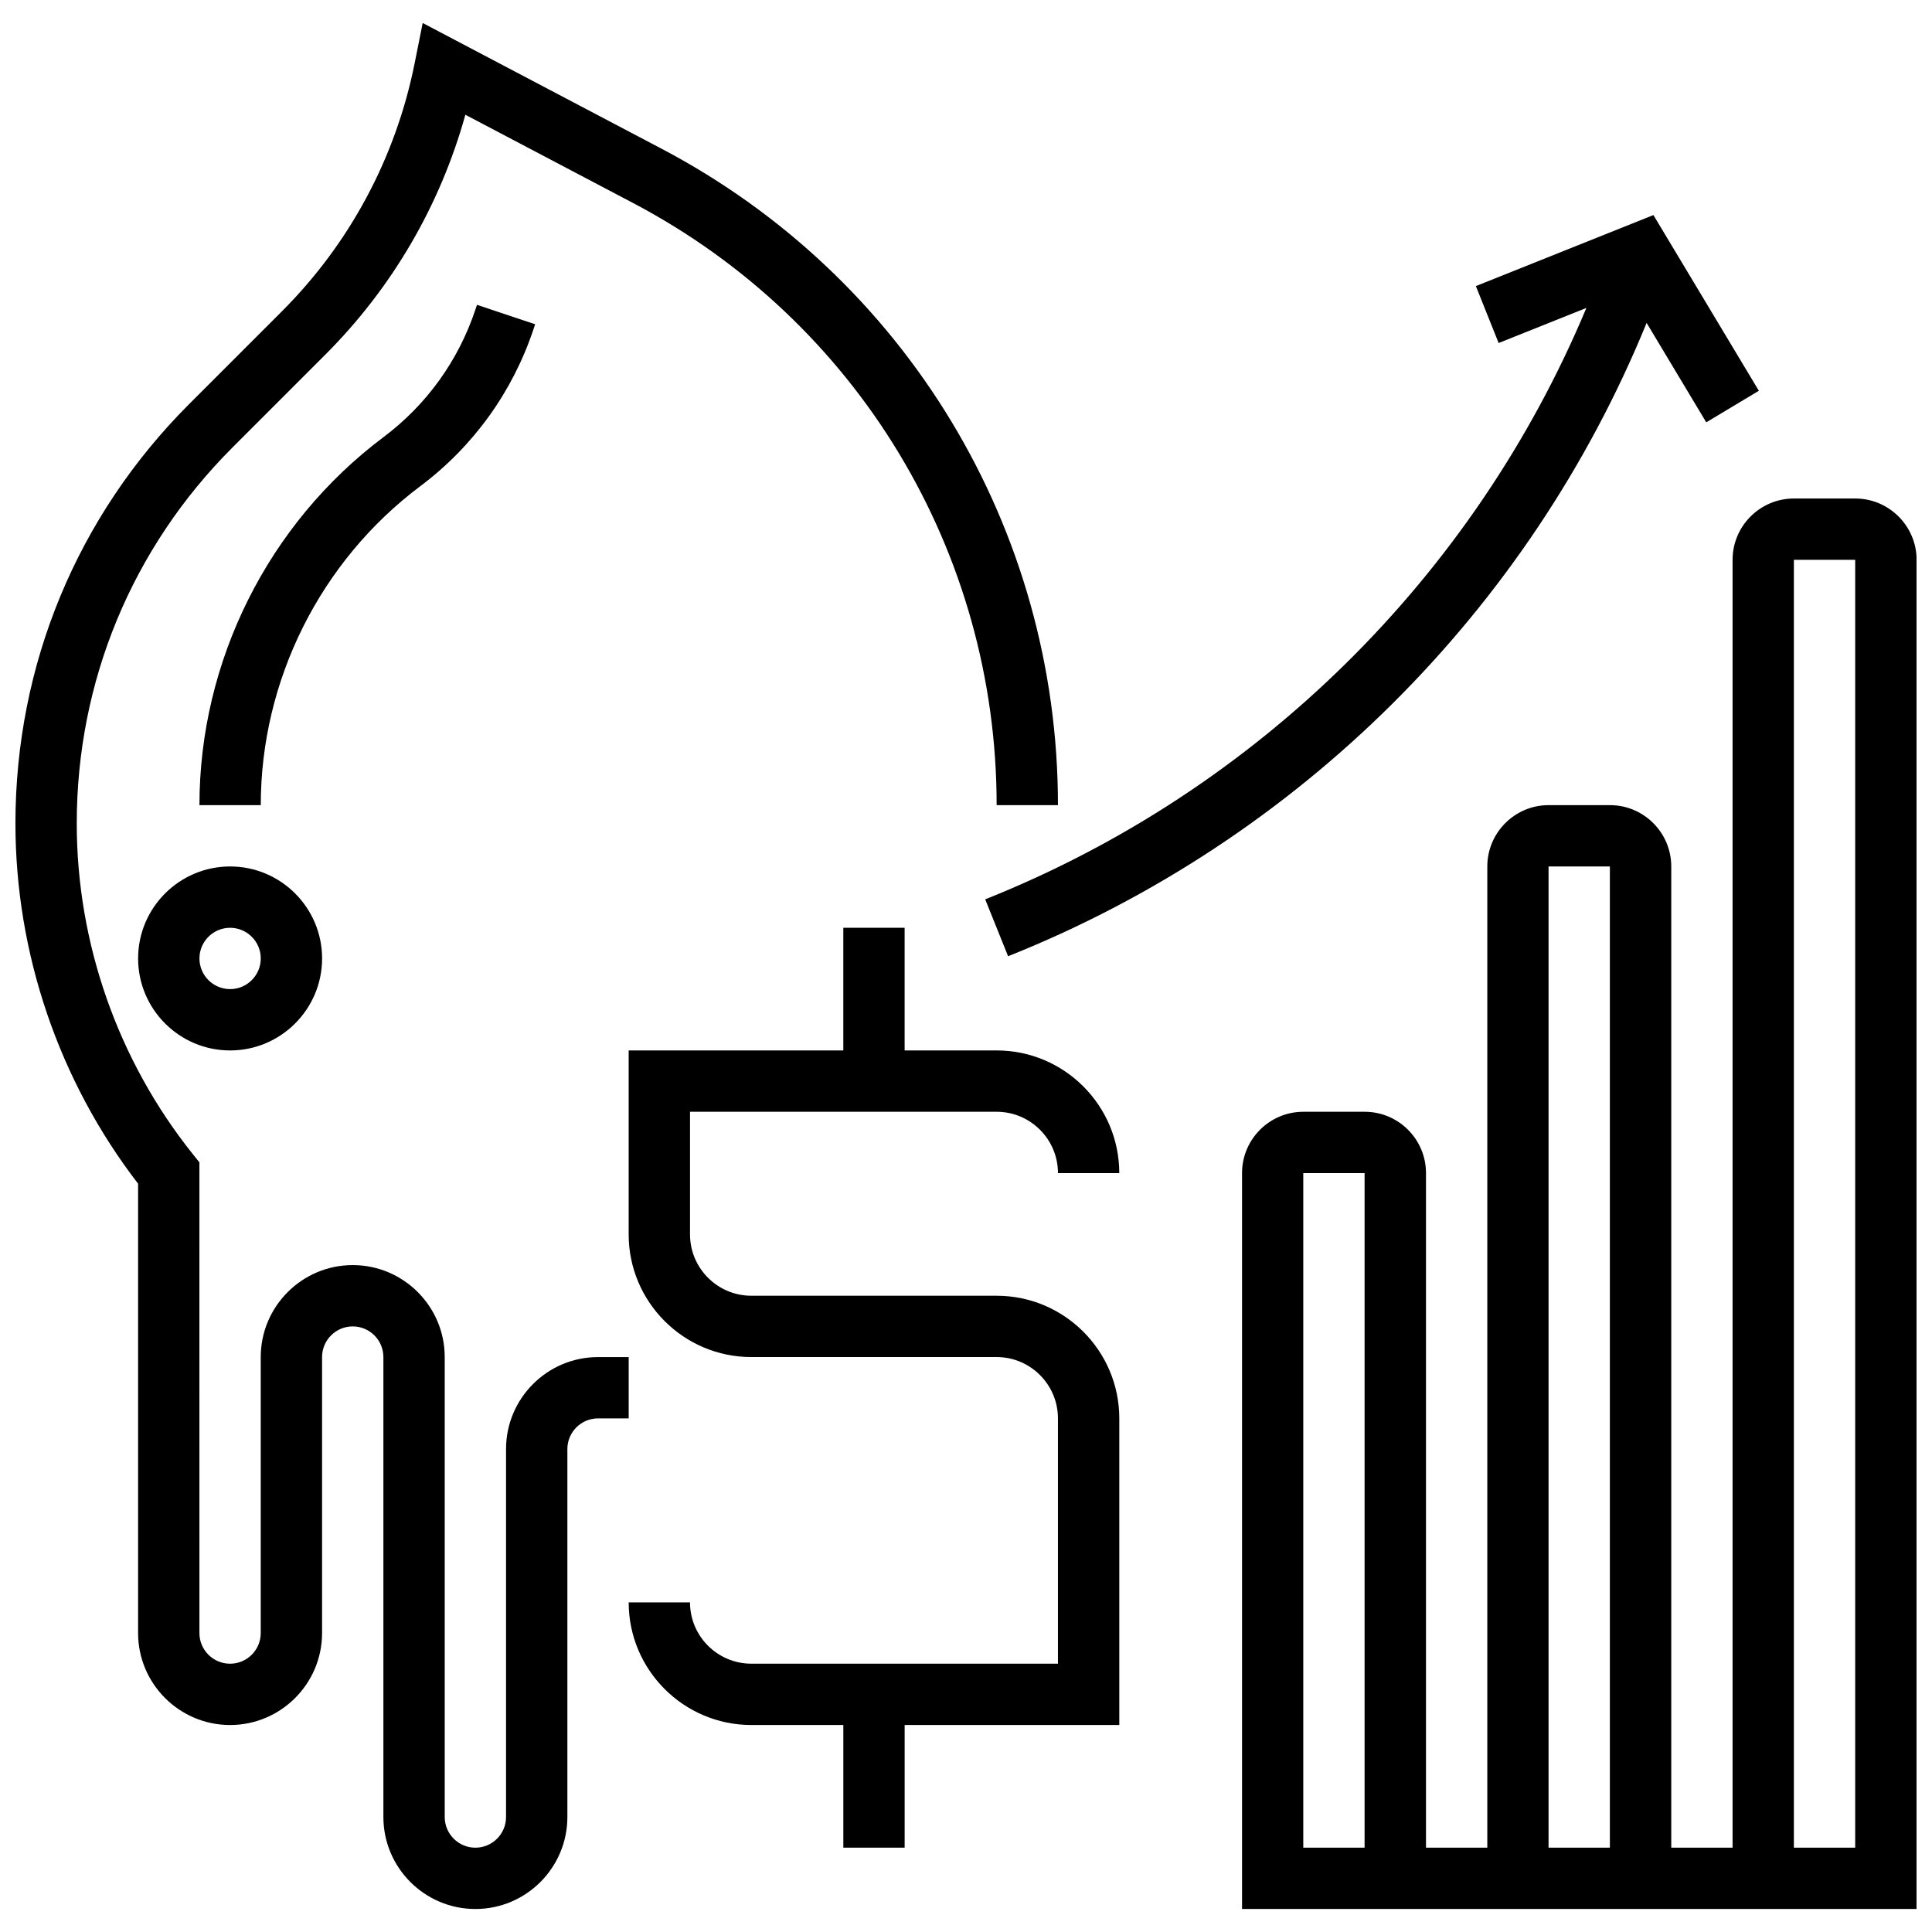
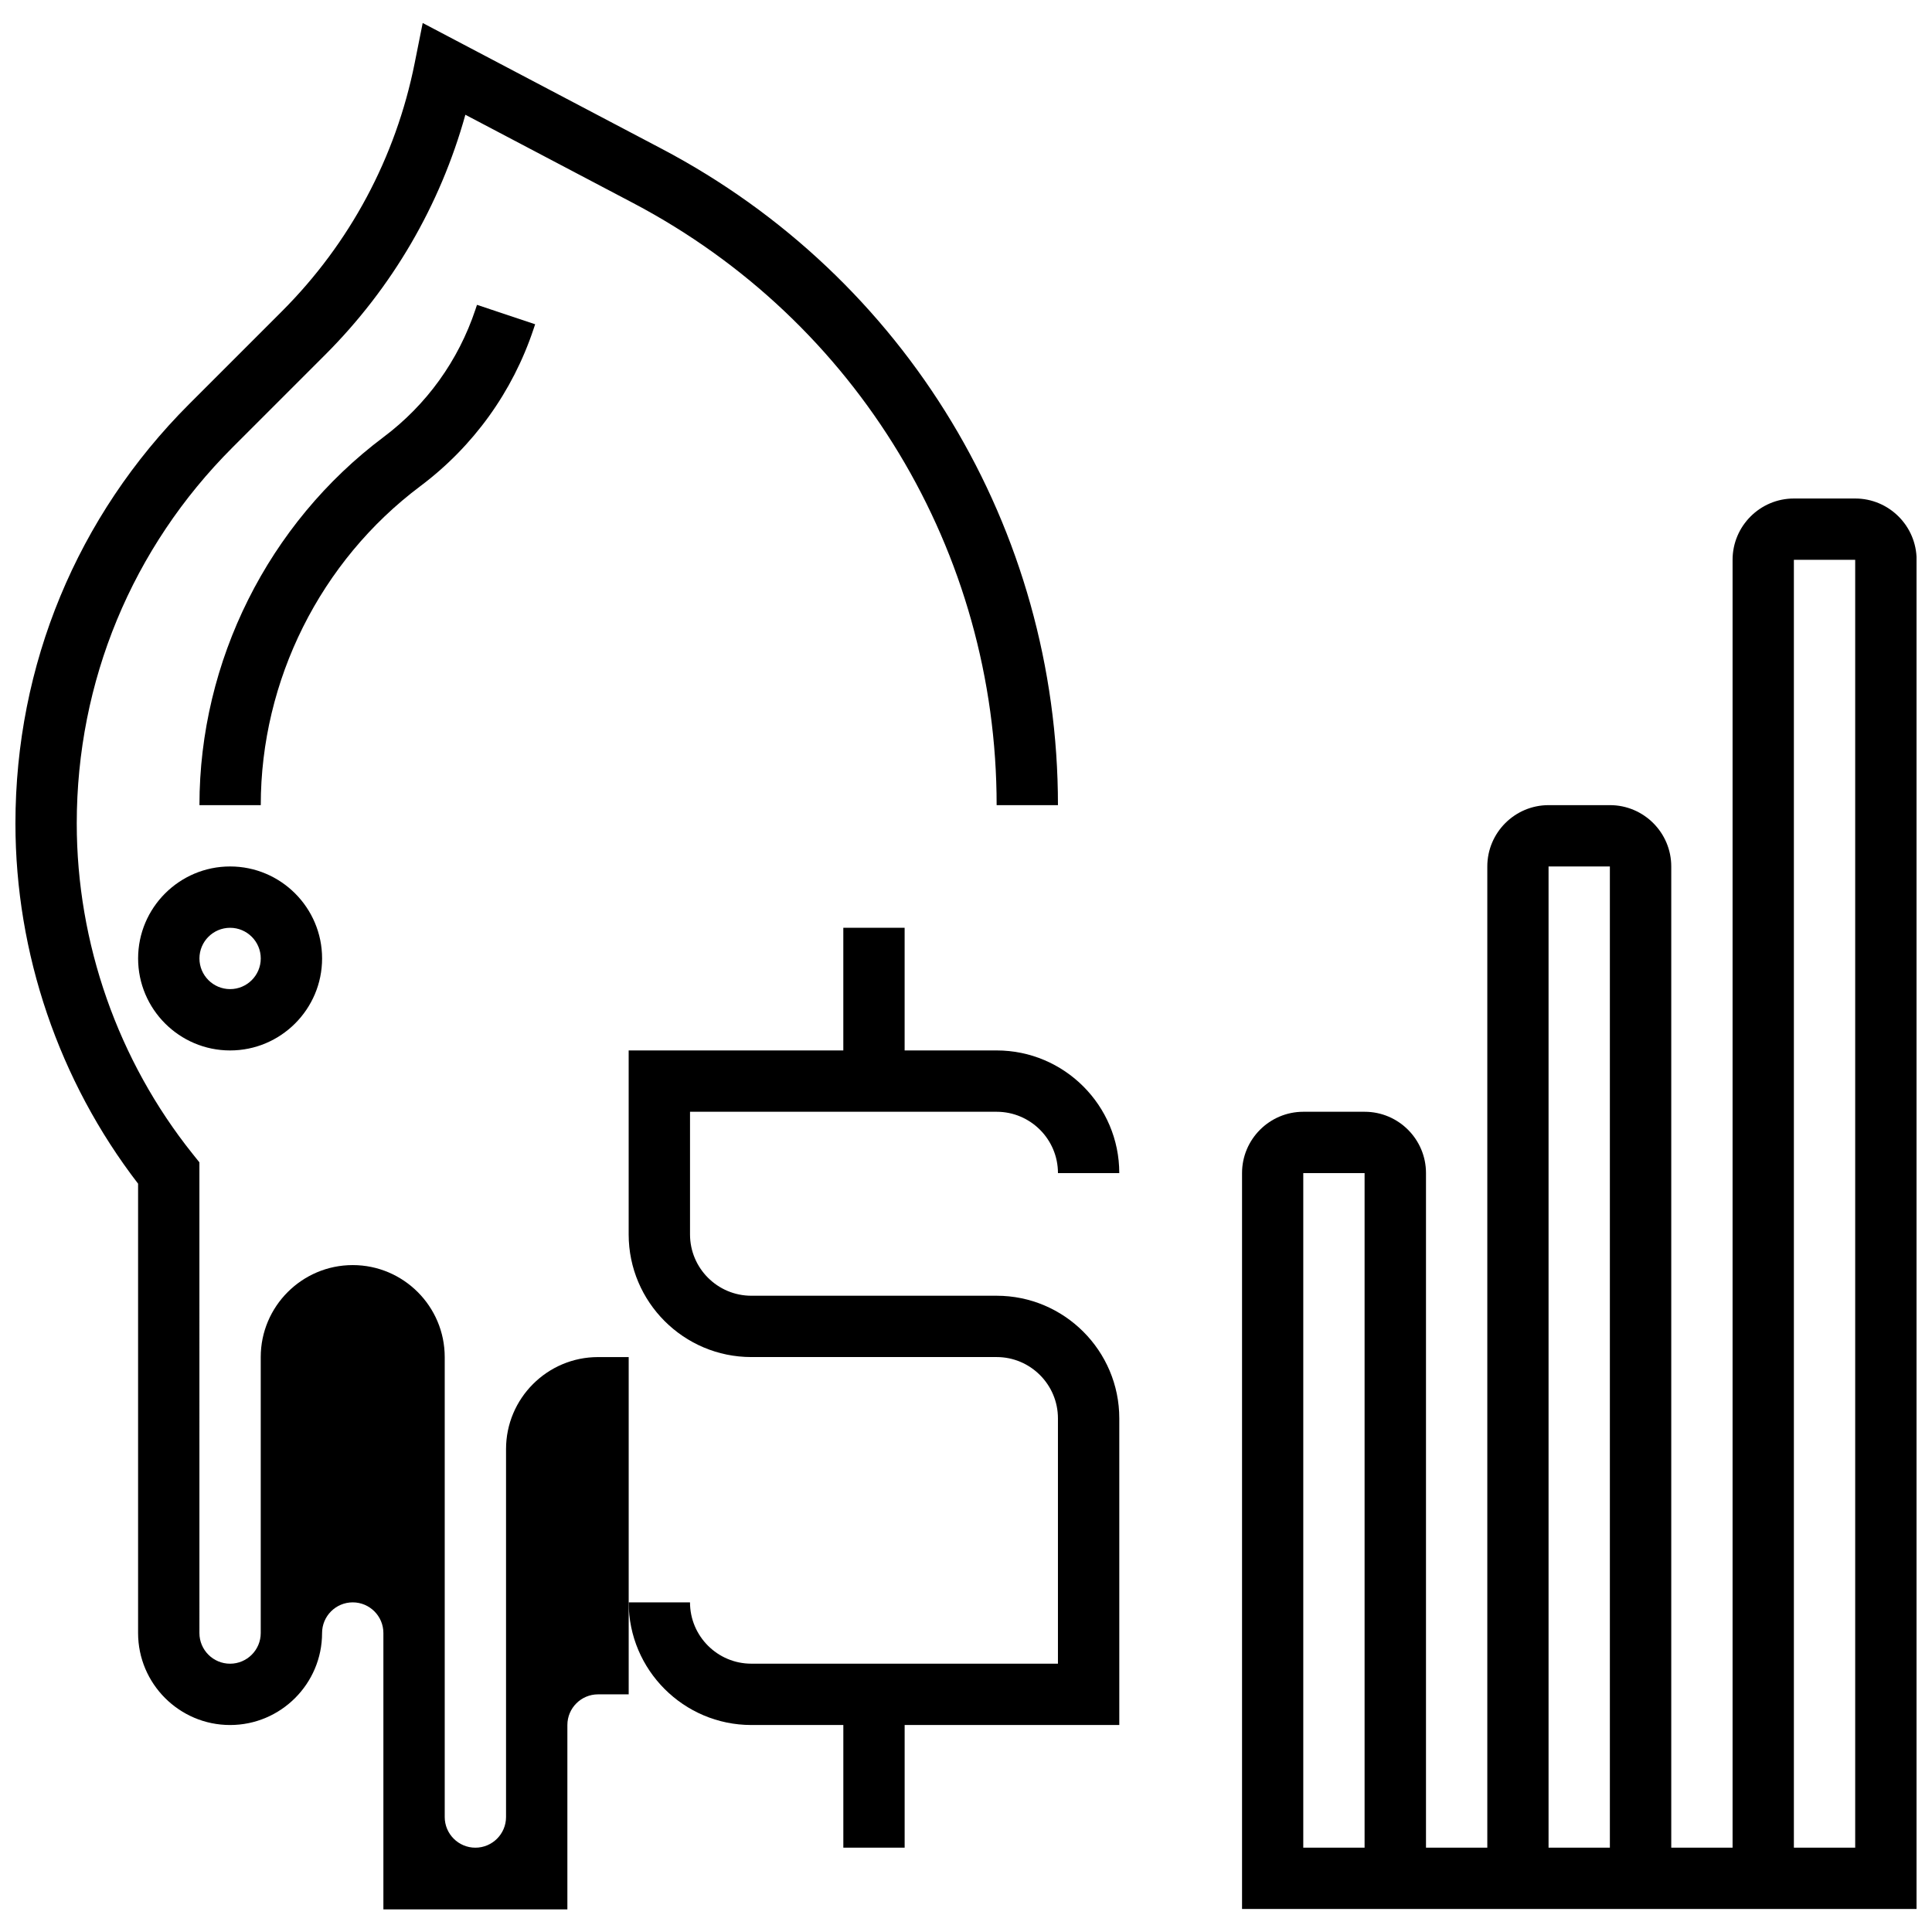
<svg xmlns="http://www.w3.org/2000/svg" width="800px" height="800px" version="1.1" viewBox="144 144 512 512">
  <defs>
    <clipPath id="b">
      <path d="m473 276h178.9v374h-178.9z" />
    </clipPath>
    <clipPath id="a">
      <path d="m148.09 150h276.91v500h-276.91z" />
    </clipPath>
  </defs>
  <path d="m408.12 438.63c8.961 0 16.25 7.293 16.25 16.25h16.25c0-17.922-14.582-32.504-32.504-32.504h-24.379v-32.504h-16.25v32.504h-56.883v48.754c0 17.922 14.582 32.504 32.504 32.504h65.008c8.961 0 16.25 7.293 16.25 16.25v65.008h-81.258c-8.961 0-16.25-7.293-16.25-16.25h-16.25c0 17.922 14.582 32.504 32.504 32.504h24.379v32.504h16.25v-32.504h56.883v-81.258c0-17.922-14.582-32.504-32.504-32.504h-65.008c-8.961 0-16.25-7.293-16.25-16.25v-32.504z" />
  <g clip-path="url(#b)">
    <path d="m635.65 276.11h-16.25c-8.961 0-16.25 7.293-16.25 16.25v341.29h-16.25v-260.03c0-8.961-7.293-16.25-16.25-16.25h-16.25c-8.961 0-16.25 7.293-16.25 16.25v260.03h-16.25v-178.77c0-8.961-7.293-16.25-16.25-16.25h-16.25c-8.961 0-16.25 7.293-16.25 16.25v195.02h178.77v-357.54c-0.02-8.957-7.309-16.25-16.27-16.25zm-130.02 357.54h-16.25v-178.77h16.25zm48.754-260.03h16.25v260.03h-16.25zm81.262 260.03h-16.25v-341.29h16.25z" />
  </g>
-   <path d="m405.4 382.21-0.309 0.125 6.062 15.078 0.297-0.117c76.648-30.66 137.78-91.504 168.92-167.72l15.805 26.344 13.938-8.363-27.938-46.562-47.055 18.82 6.035 15.09 23.258-9.305c-29.754 71.133-87.172 127.88-159.02 156.61z" />
  <g clip-path="url(#a)">
-     <path d="m310.61 503.64h-8.125c-13.441 0-24.379 10.938-24.379 24.379v97.512c0 4.481-3.644 8.125-8.125 8.125s-8.125-3.644-8.125-8.125v-121.89c0-13.441-10.938-24.379-24.379-24.379-13.441 0-24.379 10.938-24.379 24.379v73.133c0 4.481-3.644 8.125-8.125 8.125-4.481 0-8.125-3.644-8.125-8.125l-0.004-124.74-1.781-2.223c-19.809-24.77-30.723-55.875-30.723-87.59 0-37.637 14.656-73.023 41.273-99.637l24.562-24.562c17.758-17.758 30.473-39.582 37.152-63.613l44.465 23.402c59.414 31.277 96.328 92.414 96.328 159.56h16.25c0-73.199-40.238-139.85-105.01-173.94l-63.34-33.336-2.133 10.66c-5.004 25-17.176 47.746-35.203 65.773l-24.562 24.562c-29.684 29.684-46.031 69.148-46.031 111.13 0 34.43 11.523 68.215 32.504 95.469v119.08c0 13.441 10.938 24.379 24.379 24.379 13.441 0 24.379-10.938 24.379-24.379v-73.133c0-4.481 3.644-8.125 8.125-8.125s8.125 3.644 8.125 8.125v121.89c0 13.441 10.938 24.379 24.379 24.379s24.379-10.938 24.379-24.379v-97.512c0-4.481 3.644-8.125 8.125-8.125h8.125z" />
+     <path d="m310.61 503.64h-8.125c-13.441 0-24.379 10.938-24.379 24.379v97.512c0 4.481-3.644 8.125-8.125 8.125s-8.125-3.644-8.125-8.125v-121.89c0-13.441-10.938-24.379-24.379-24.379-13.441 0-24.379 10.938-24.379 24.379v73.133c0 4.481-3.644 8.125-8.125 8.125-4.481 0-8.125-3.644-8.125-8.125l-0.004-124.74-1.781-2.223c-19.809-24.77-30.723-55.875-30.723-87.59 0-37.637 14.656-73.023 41.273-99.637l24.562-24.562c17.758-17.758 30.473-39.582 37.152-63.613l44.465 23.402c59.414 31.277 96.328 92.414 96.328 159.56h16.25c0-73.199-40.238-139.85-105.01-173.94l-63.34-33.336-2.133 10.66c-5.004 25-17.176 47.746-35.203 65.773l-24.562 24.562c-29.684 29.684-46.031 69.148-46.031 111.13 0 34.43 11.523 68.215 32.504 95.469v119.08c0 13.441 10.938 24.379 24.379 24.379 13.441 0 24.379-10.938 24.379-24.379c0-4.481 3.644-8.125 8.125-8.125s8.125 3.644 8.125 8.125v121.89c0 13.441 10.938 24.379 24.379 24.379s24.379-10.938 24.379-24.379v-97.512c0-4.481 3.644-8.125 8.125-8.125h8.125z" />
  </g>
  <path d="m180.6 398c0 13.441 10.938 24.379 24.379 24.379 13.441 0 24.379-10.938 24.379-24.379s-10.938-24.379-24.379-24.379c-13.441 0-24.379 10.938-24.379 24.379zm32.504 0c0 4.481-3.644 8.125-8.125 8.125-4.481 0-8.125-3.644-8.125-8.125s3.644-8.125 8.125-8.125c4.481 0 8.125 3.644 8.125 8.125z" />
  <path d="m255.36 272.86c14.086-10.566 24.477-24.98 30.043-41.68l0.418-1.25-15.414-5.144-0.418 1.254c-4.519 13.551-12.949 25.246-24.379 33.816-30.527 22.898-48.754 59.352-48.754 97.512h16.25c0-33.07 15.797-64.664 42.254-84.508z" />
</svg>